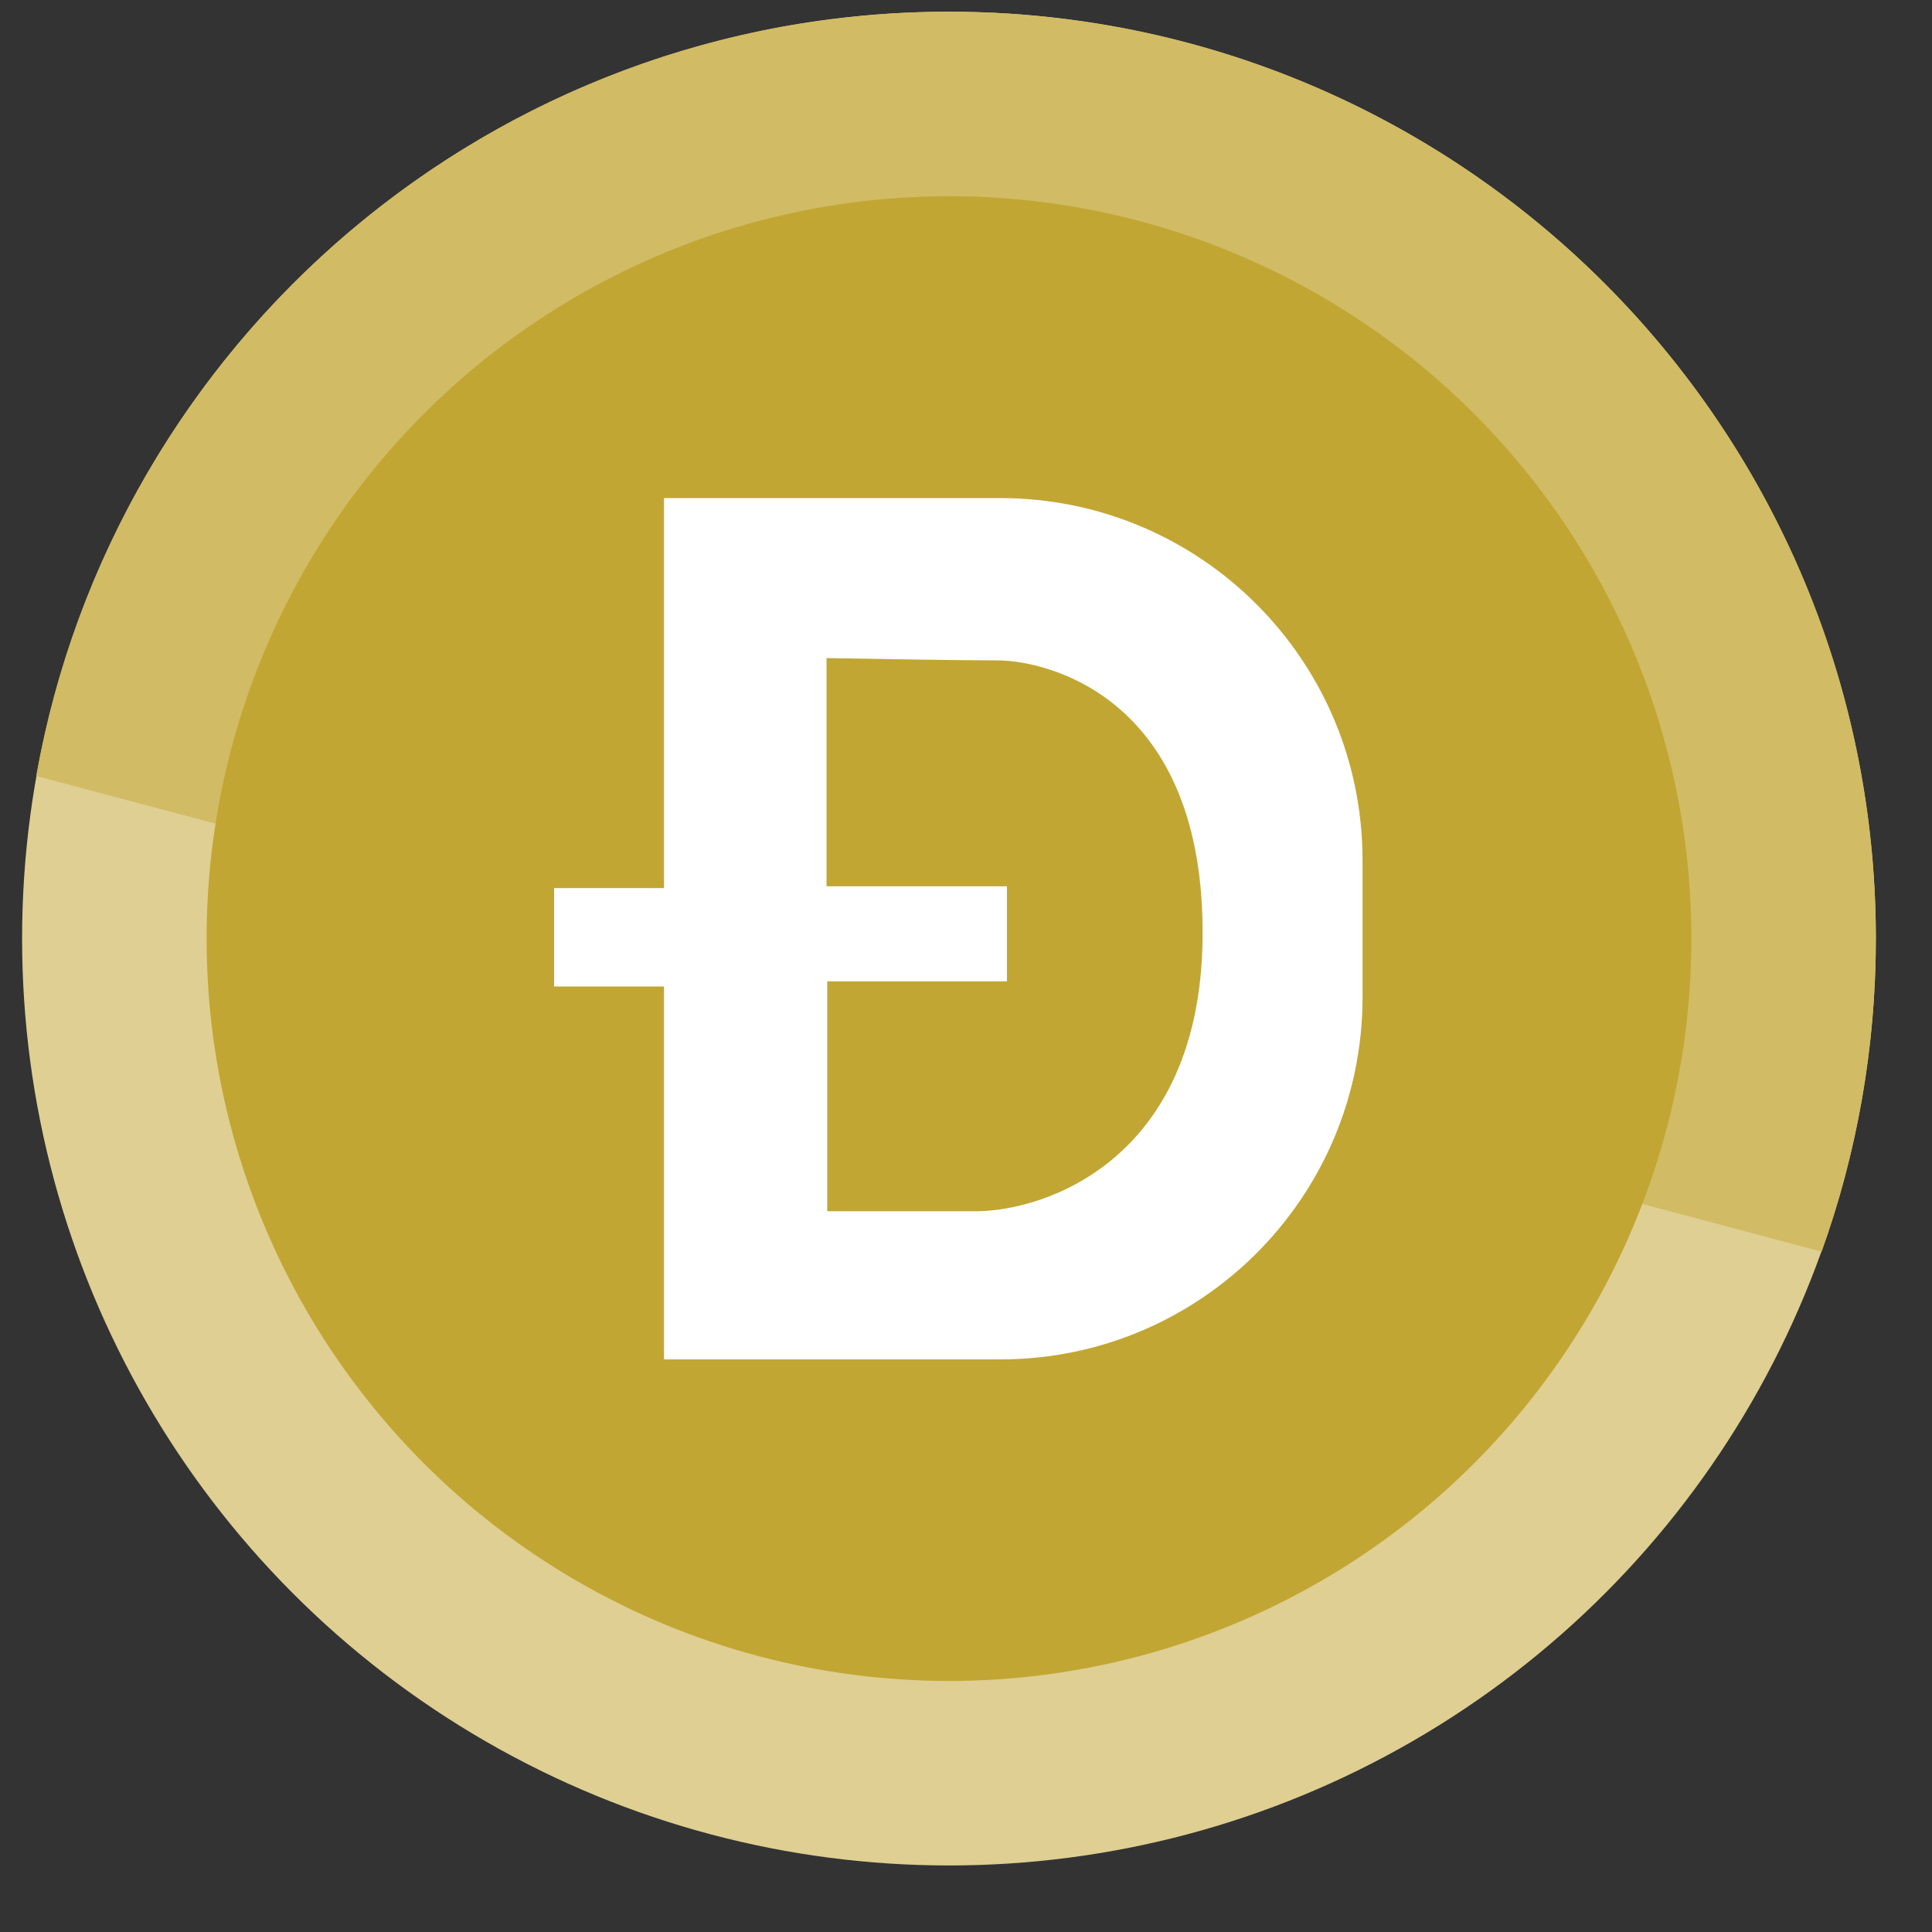
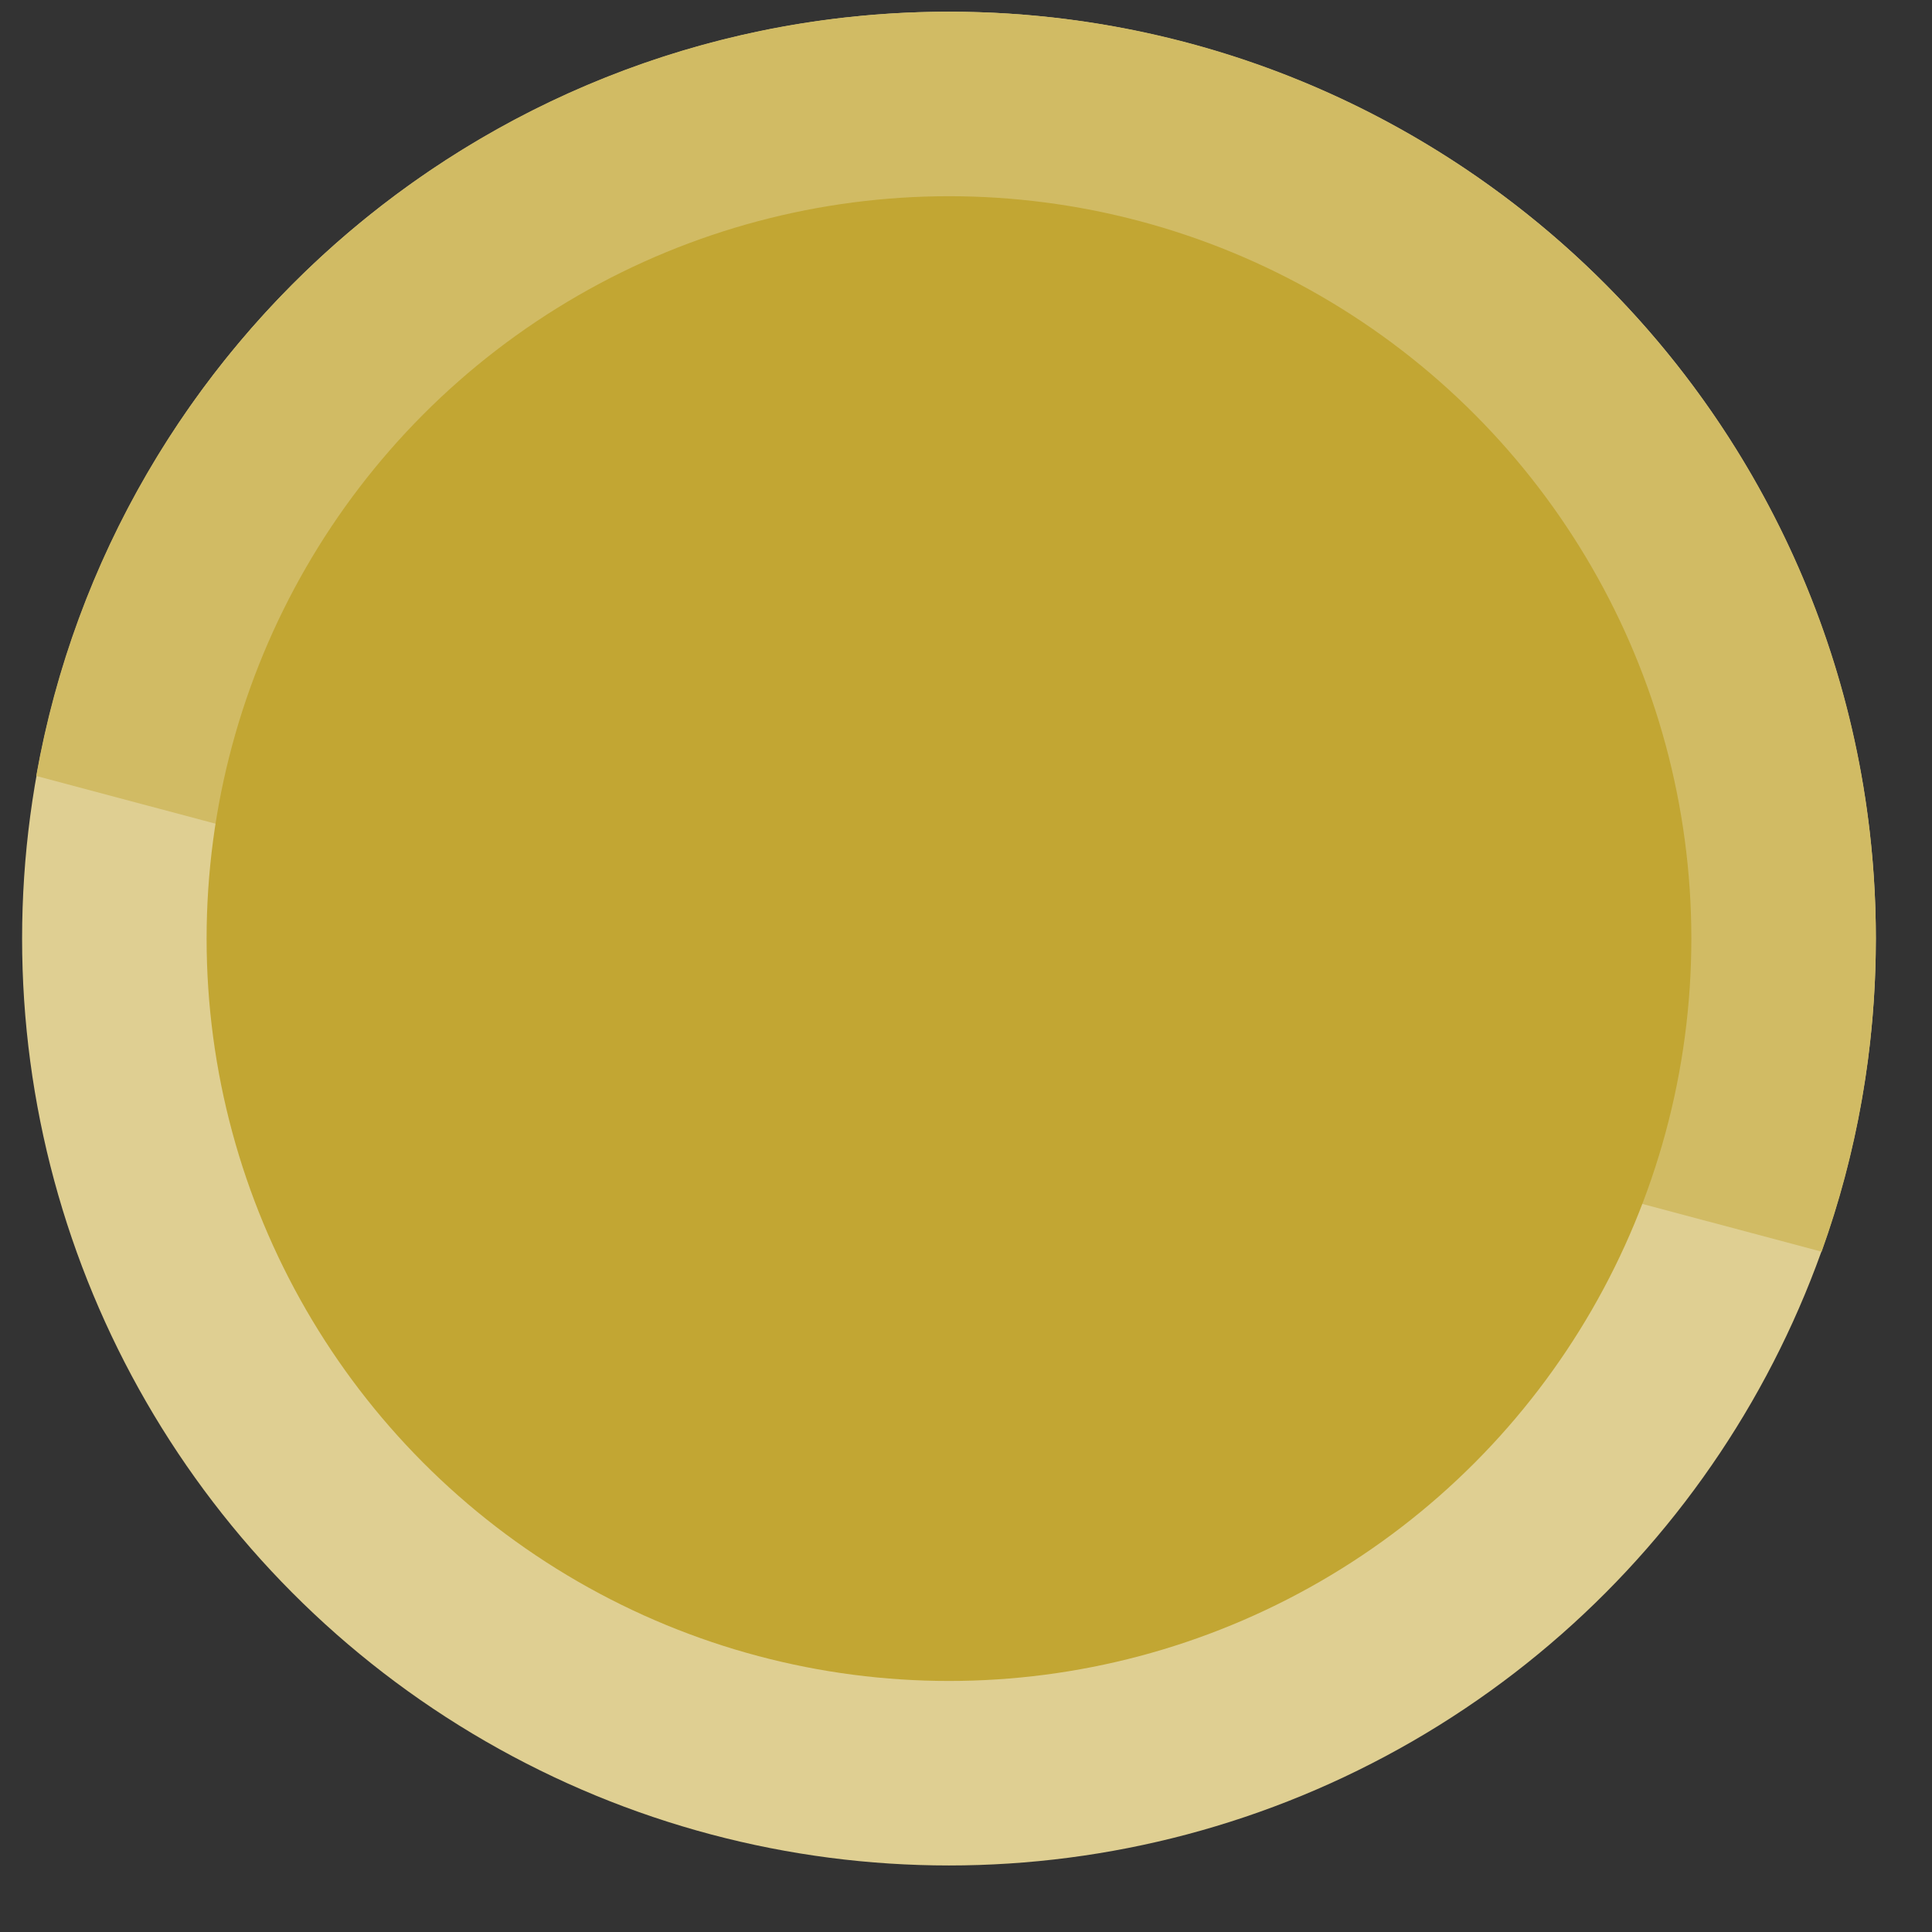
<svg xmlns="http://www.w3.org/2000/svg" width="16" height="16" viewBox="0 0 16 16" fill="none">
  <rect x="0" y="0" width="16" height="16" fill="#333333" stroke="none" />
  <circle cx="7.859" cy="7.773" r="7.676" fill="#DFCF92" />
  <path d="M15.535 7.773C15.535 3.534 12.098 0.097 7.859 0.097C4.079 0.097 0.937 2.829 0.3 6.426L15.086 10.366C15.377 9.556 15.535 8.683 15.535 7.773Z" fill="#D1BB64" />
  <circle cx="7.859" cy="7.773" r="6.148" fill="#C2A633" />
-   <path fill-rule="evenodd" clip-rule="evenodd" d="M11.284 7.125V8.258C11.284 9.915 9.941 11.258 8.284 11.258H5.499V8.17H4.589V7.355H5.499L5.499 4.125H8.284C9.941 4.125 11.284 5.468 11.284 7.125ZM6.845 5.45V7.34H8.339V8.127H6.851V10.031H8.074C8.658 10.033 9.936 9.601 9.959 7.777C9.984 5.767 8.663 5.469 8.26 5.469C7.937 5.469 7.182 5.456 6.845 5.45Z" fill="white" />
</svg>